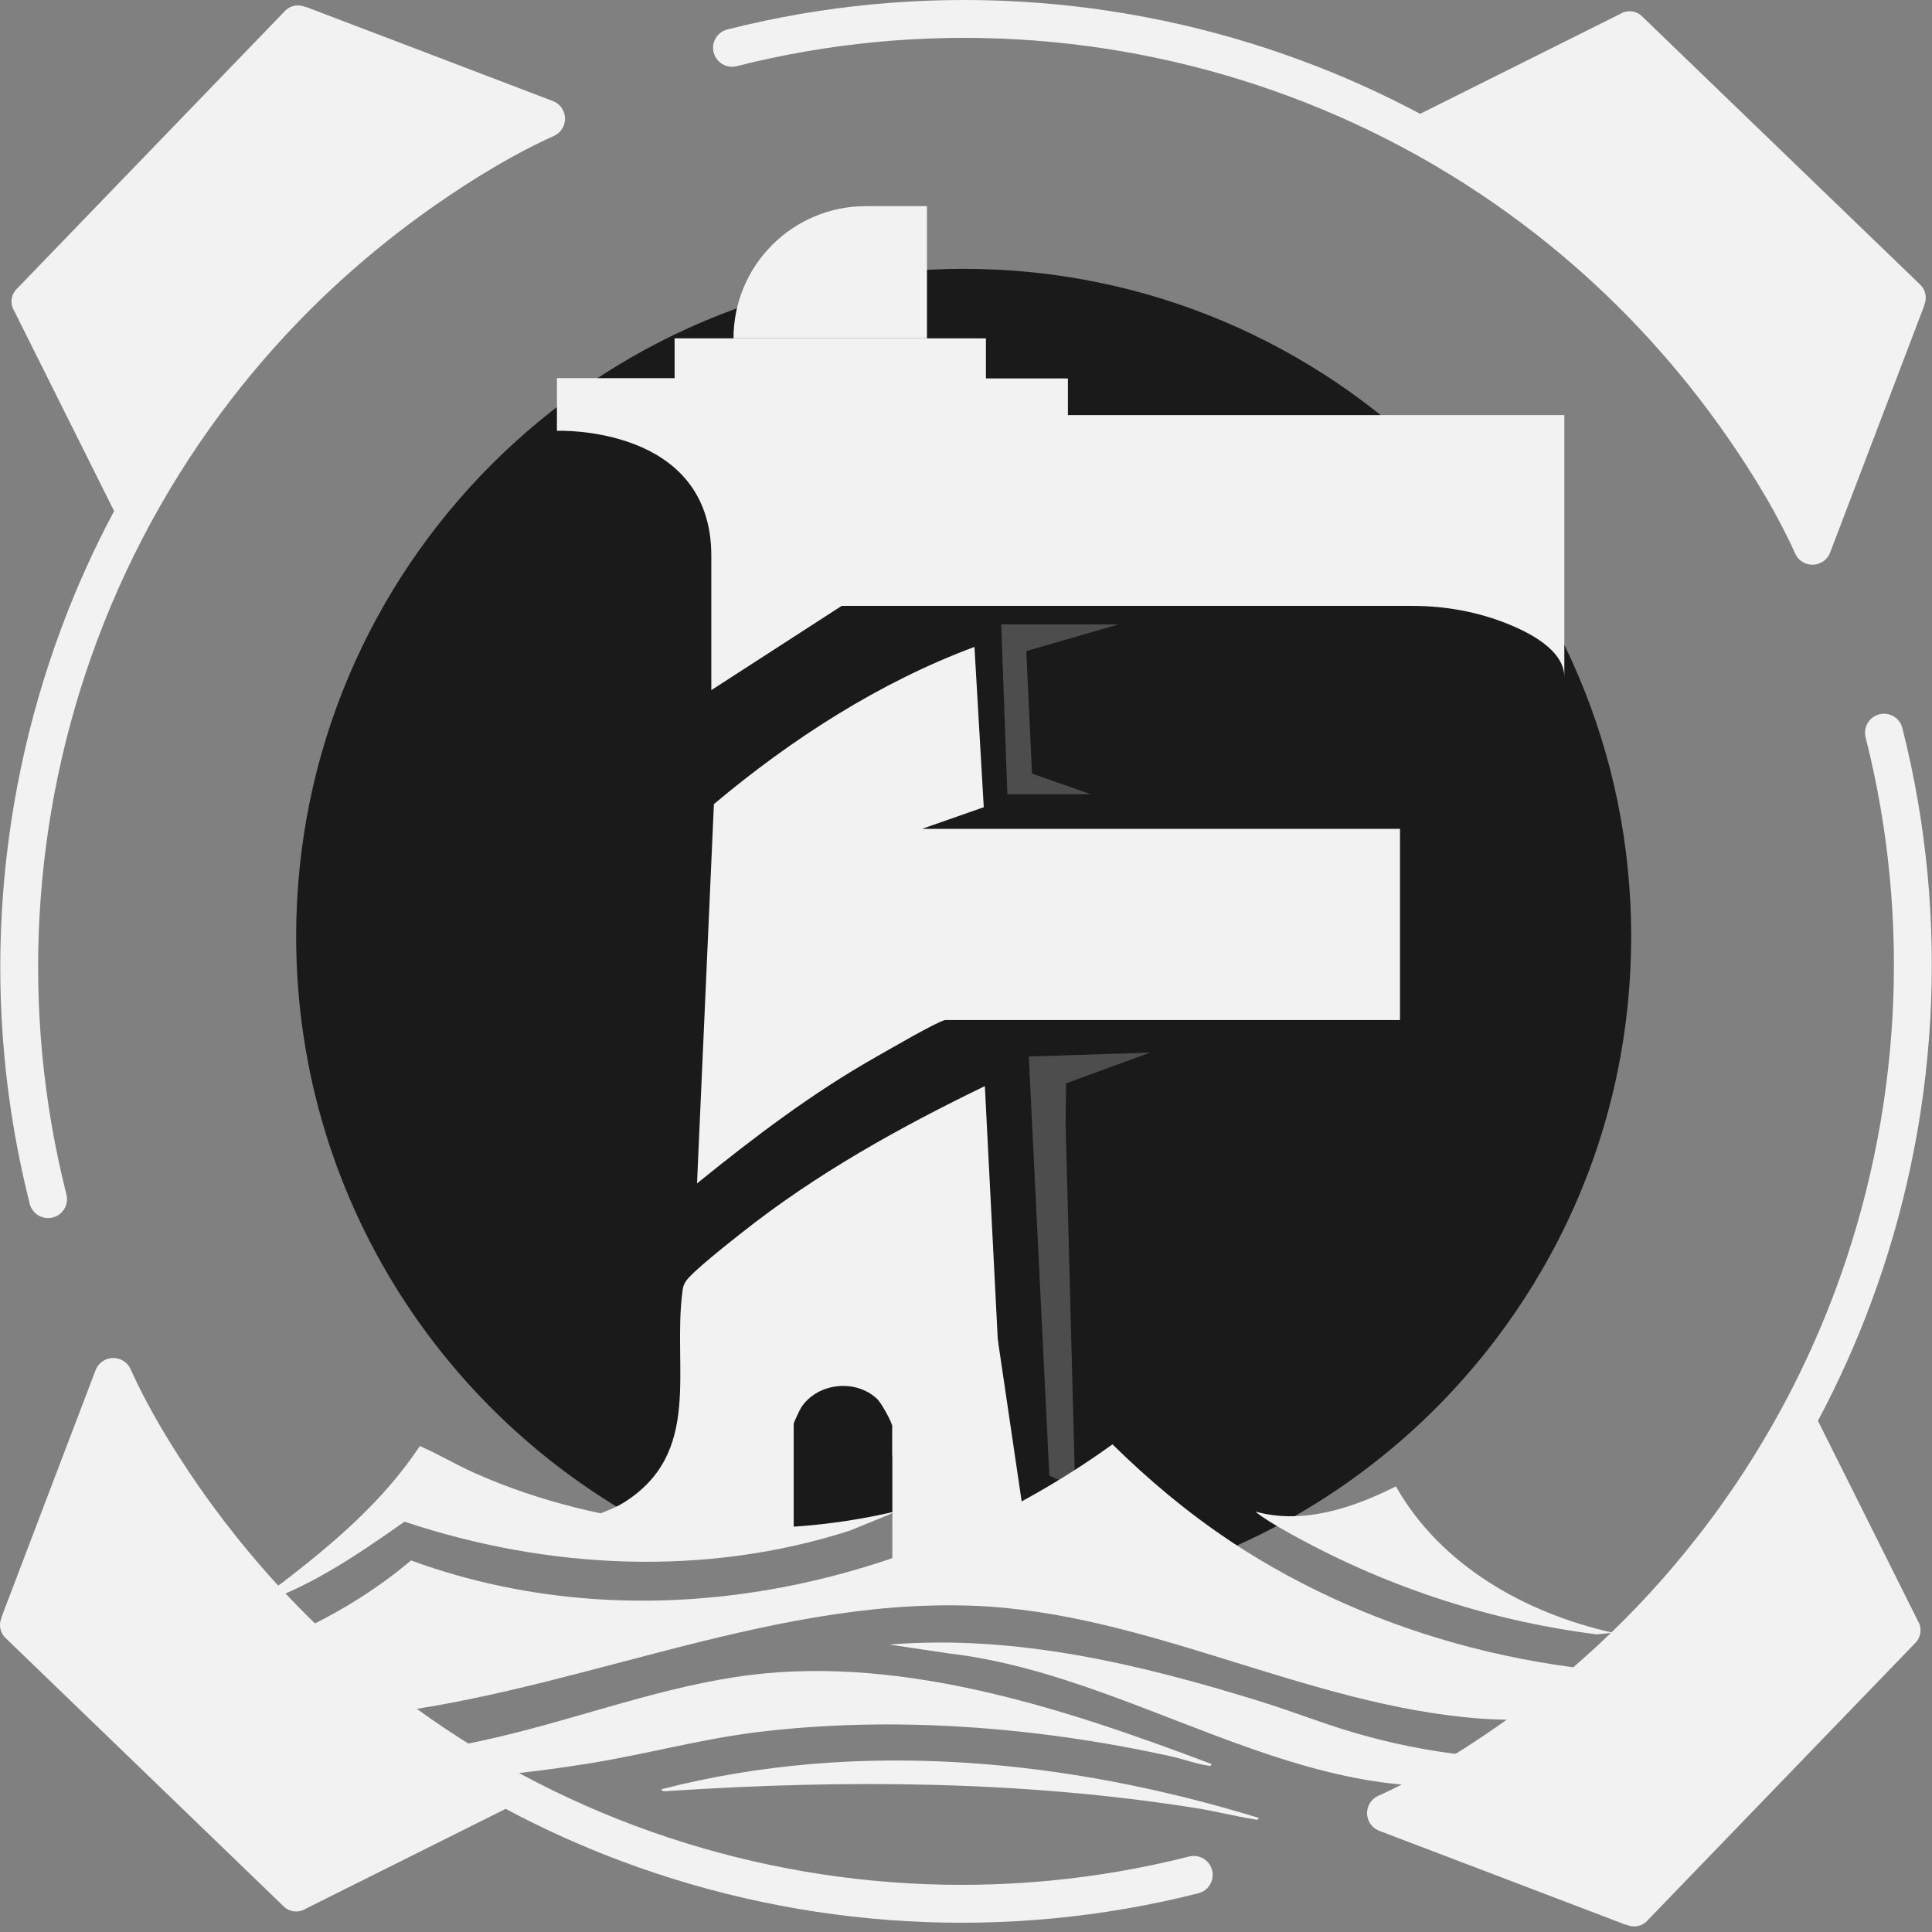
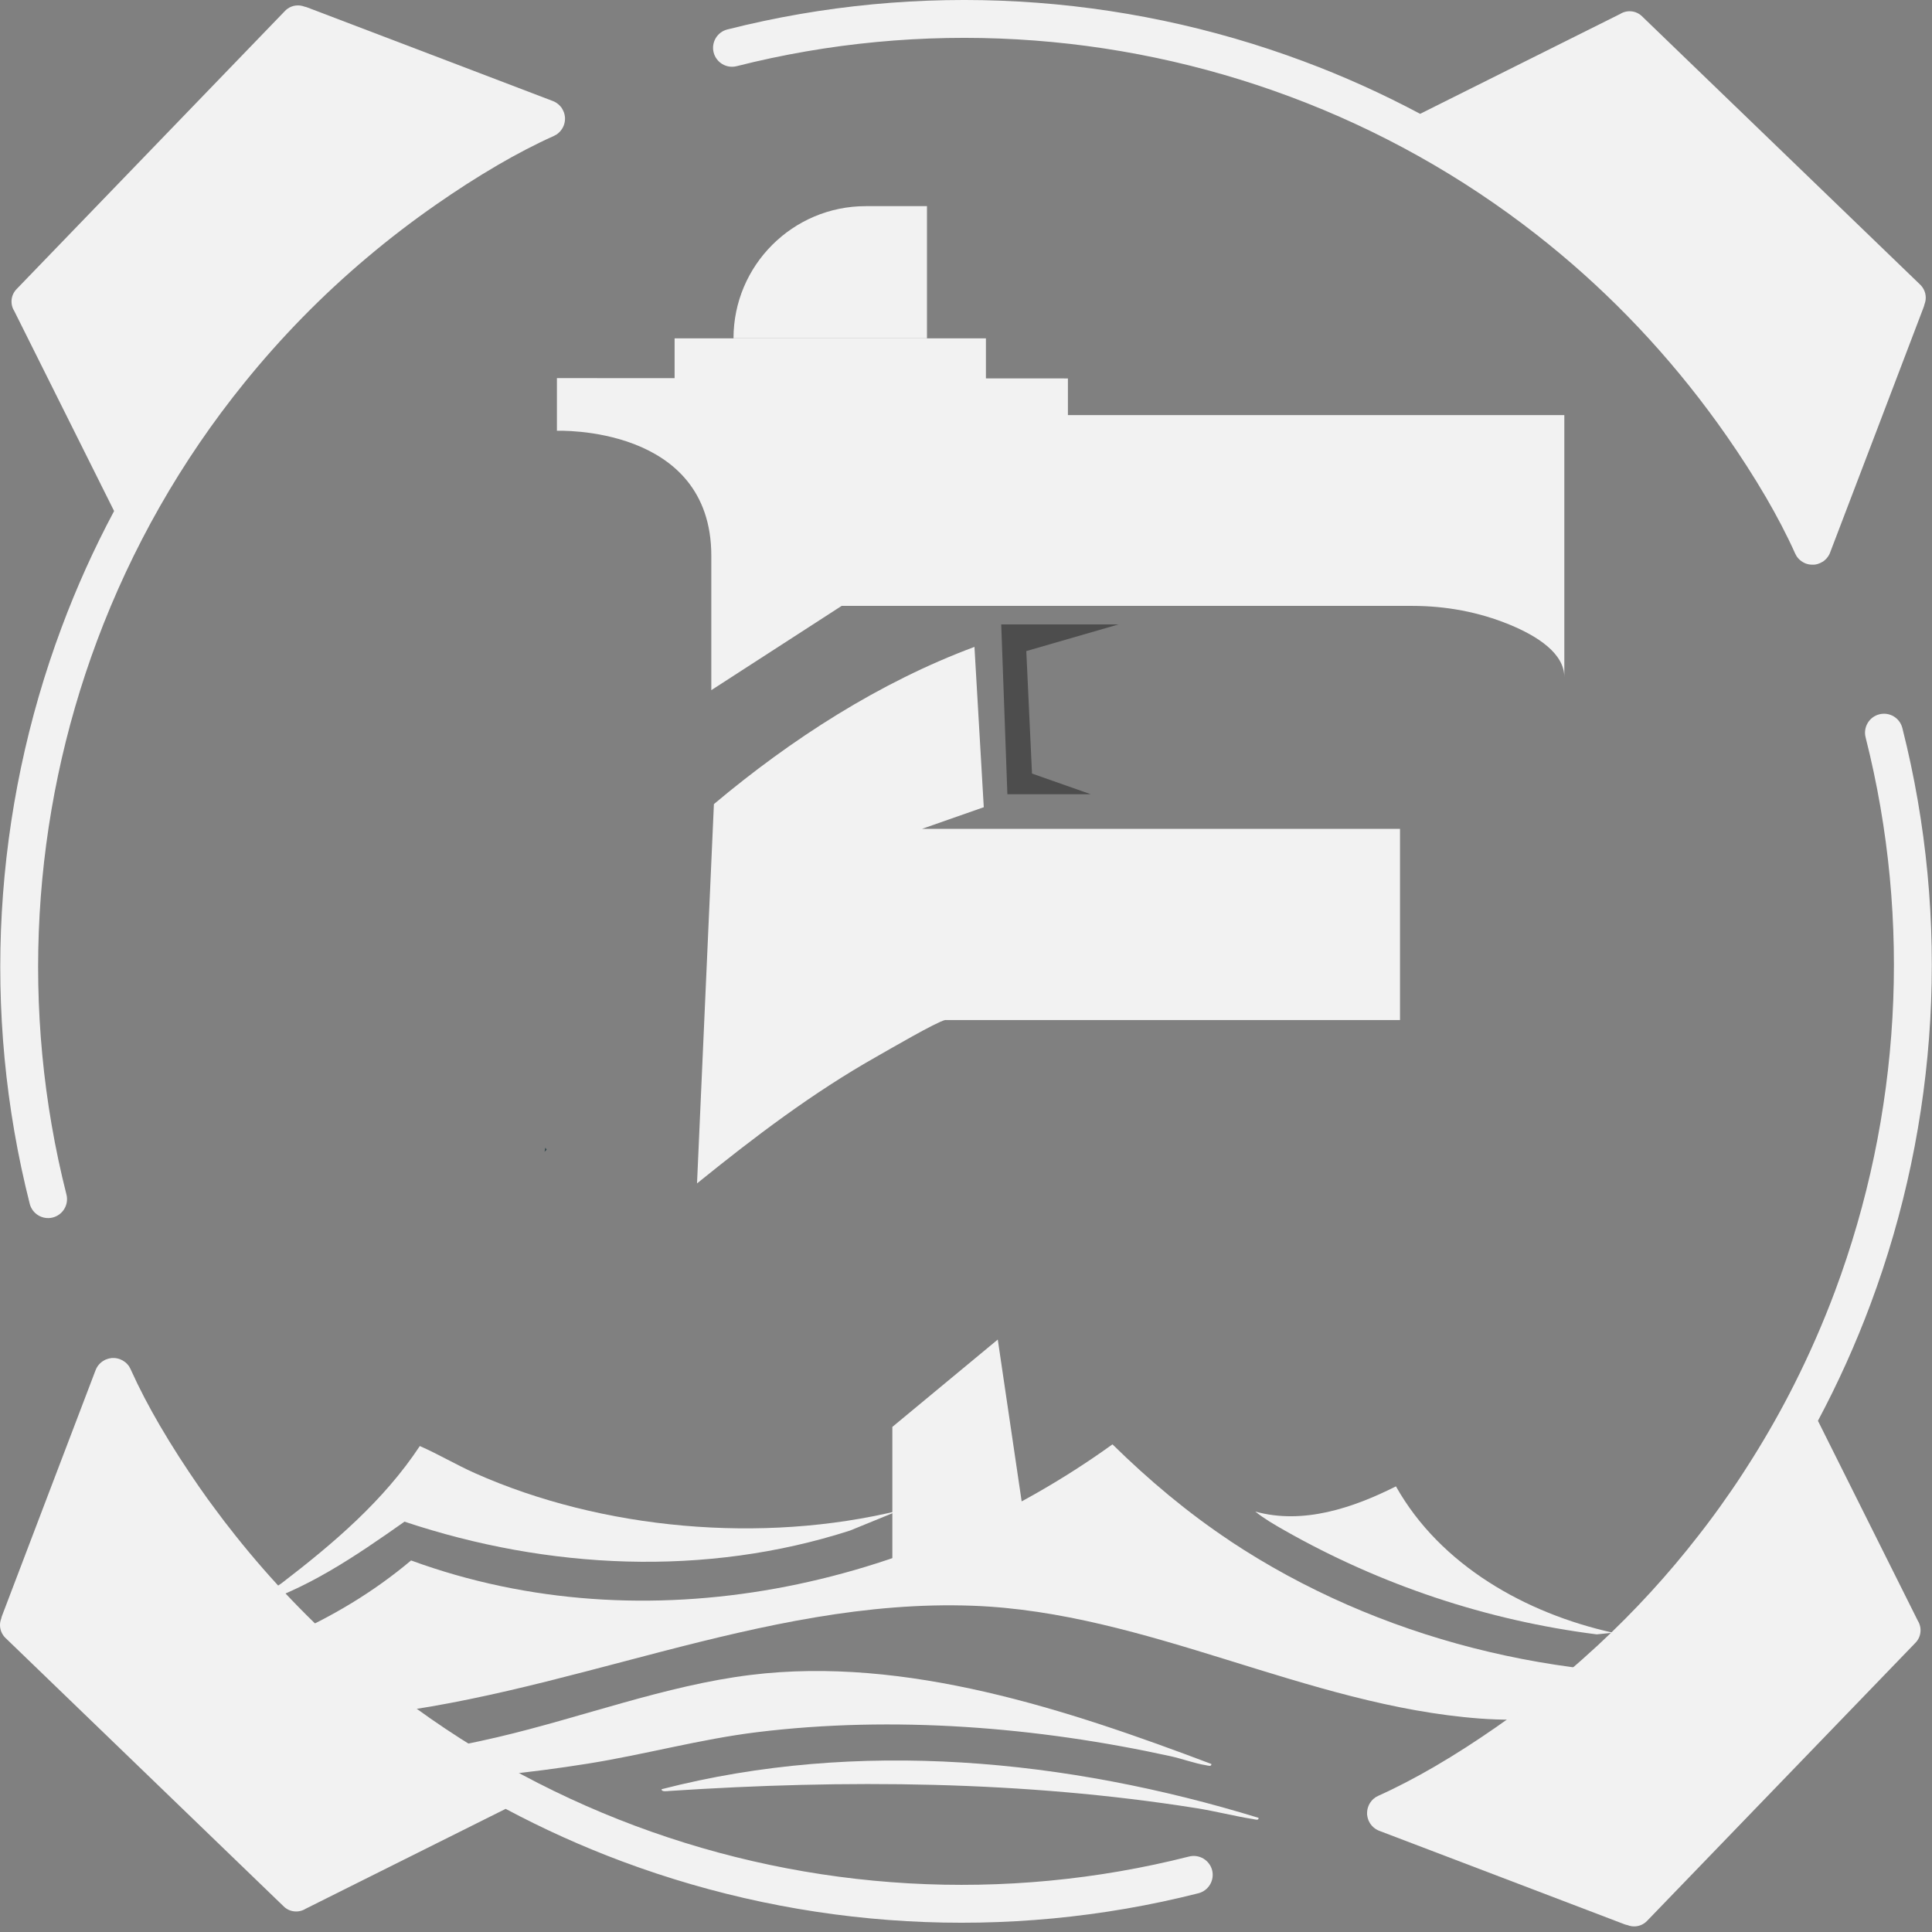
<svg xmlns="http://www.w3.org/2000/svg" width="100%" height="100%" viewBox="0 0 15806 15806" version="1.1" xml:space="preserve" style="fill-rule:evenodd;clip-rule:evenodd;stroke-linejoin:round;stroke-miterlimit:2;">
  <rect x="0" y="0" width="15806" height="15806" fill="#808080" stroke="none" />
  <g transform="matrix(5.556,0,0,5.556,0,0)">
    <g transform="matrix(8.315,0,0,8.315,8.22267e-14,-6.49389e-14)">
      <g>
        <g transform="matrix(1,0,0,1,-217.125,-368.902)">
-           <path d="M488.82,596.09C489.36,595.2 489.89,594.31 490.41,593.41C490.5,593.25 490.59,593.09 490.68,592.93C499.43,577.56 504.8,560.03 505.8,541.33C505.82,541.05 505.83,540.77 505.85,540.49C505.88,539.79 505.91,539.09 505.93,538.38C505.96,537.46 505.97,536.54 505.98,535.61C505.98,535.41 505.99,535.2 505.99,535L505.99,534.72C505.99,469.43 453.06,416.51 387.78,416.51C322.5,416.51 269.57,469.44 269.57,534.72C269.57,582.95 298.45,624.43 339.86,642.81C342.17,641.83 344.82,641.6 347.6,642.5C347.71,642.48 348.06,642.58 348.8,642.93C349.87,642.59 351.08,642.46 352.17,642.22C354.63,641.68 357.12,641.33 359.58,640.81C365.15,639.64 370.59,637.89 376.16,636.73C382.32,635.45 388.69,638.46 390.44,644.84C391.16,647.46 390.81,650.38 389.65,652.91C430.42,652.28 466.17,631.01 486.93,599.09C487.1,598.83 487.27,598.57 487.44,598.31C487.91,597.57 488.37,596.83 488.83,596.09L488.82,596.09Z" style="fill:rgb(26,26,26);fill-rule:nonzero;" />
-         </g>
+           </g>
        <g transform="matrix(1,0,0,1,-217.125,-368.902)">
          <path d="M398.87,484.2L399.88,505.89L410.28,509.55L395.52,509.55L394.43,479.48L415.2,479.48L398.87,484.2Z" style="fill:rgb(77,77,77);fill-rule:nonzero;" />
        </g>
        <g transform="matrix(1,0,0,1,-217.125,-368.902)">
-           <path d="M407.52,632.43L407.52,632.37L405.83,567.81L405.91,560.75L420.81,555.3L399.31,556L402.95,630.22C404.49,630.89 406.02,631.62 407.53,632.42L407.52,632.43Z" style="fill:rgb(77,77,77);fill-rule:nonzero;" />
-         </g>
+           </g>
        <g transform="matrix(1,0,0,1,-217.125,-368.902)">
          <path d="M315.75,435.86L315.75,445.19C315.75,445.19 343.09,444.1 343.09,467.32L343.09,491.12L366.17,476.2L467.27,476.2C473.14,476.2 478.98,477.27 484.41,479.5C489.4,481.55 494.15,484.61 494.15,488.82L494.15,442.41L406.24,442.41L406.24,435.92L315.75,435.86Z" style="fill:rgb(242,242,242);fill-rule:nonzero;" />
          <path d="M384.52,549.53C383,549.84 374.5,554.81 372.41,555.99C361.06,562.39 350.66,570.29 340.56,578.47L343.55,511.3C357.29,499.76 372.89,489.71 389.69,483.46L391.34,511.85L380.41,515.68L465.05,515.68L465.05,549.54L384.51,549.54L384.52,549.53Z" style="fill:rgb(242,242,242);fill-rule:nonzero;" />
-           <path d="M384.62,620.15C386.3,618.47 388.78,617.44 391.15,617.44C392.32,617.44 393.42,617.66 394.43,618.05L391.53,561.24C376.44,568.54 361.62,576.78 348.45,587.23C346.53,588.75 339.44,594.3 338.53,595.88C338.16,596.53 338.08,596.77 337.99,597.52C336.15,611.29 341.68,626.24 327.48,635.06C325.4,636.35 322.28,637.18 320.41,638.36C319.72,638.79 319.26,638.87 319.46,639.87L357.68,640.77L357.68,621.03C357.68,620.82 358.79,618.46 359.07,618.05C362,613.76 368.64,613.05 372.45,616.63C373.18,617.32 375.15,620.84 375.15,621.57L375.15,626.68C376.32,626.01 377.56,625.46 378.87,625.04C380.03,624.43 381.23,623.94 382.45,623.58C382.94,622.27 383.71,621.04 384.62,620.14L384.62,620.15Z" style="fill:rgb(242,242,242);fill-rule:nonzero;" />
        </g>
        <g transform="matrix(1,0,0,1,-217.125,-368.902)">
          <rect x="336.59" y="428.82" width="55.13" height="8.66" style="fill:rgb(242,242,242);" />
        </g>
        <g transform="matrix(1,0,0,1,-217.125,-368.902)">
-           <path d="M370.43,405.41L381.28,405.41L381.28,428.82L347.02,428.82C347.02,415.9 357.51,405.41 370.43,405.41Z" style="fill:rgb(242,242,242);fill-rule:nonzero;" />
+           <path d="M370.43,405.41L381.28,405.41L381.28,428.82L347.02,428.82C347.02,415.9 357.51,405.41 370.43,405.41" style="fill:rgb(242,242,242);fill-rule:nonzero;" />
        </g>
        <g transform="matrix(1,0,0,1,-217.125,-368.902)">
          <path d="M375.15,621.59L375.15,646.4L399.31,643.32L393.82,606.12" style="fill:rgb(242,242,242);fill-rule:nonzero;" />
        </g>
        <g transform="matrix(1,0,0,1,-217.125,-368.902)">
          <path d="M434.95,641.77C427.45,636.79 420.54,630.98 414.13,624.68C378.86,650.1 331.68,660.51 289.92,645.24C276.7,656.38 260.2,663.03 243.21,666.13C245.28,668.42 247.17,670.85 249,673.36C259.11,673.75 269.41,673.79 279.47,672.94C316.6,669.77 351.78,651.88 389.38,653.26C420.31,654.4 448.46,670.95 479.26,673.24C493.74,674.31 510.78,671.04 524.28,665.72C524.6,665.6 525.17,665.63 525.1,665.2C493.55,667.12 461.22,659.22 434.94,641.78L434.95,641.77Z" style="fill:rgb(242,242,242);fill-rule:nonzero;" />
          <path d="M431.64,681.28C431.71,681.82 430.99,681.55 430.67,681.5C428.7,681.19 426.49,680.36 424.48,679.92C400.81,674.72 375.35,672.69 351.2,675.65C341.11,676.89 331.28,679.62 321.24,681.22C300.45,684.53 278.62,685.74 257.83,682.01C273.85,682.14 289.66,680.16 305.21,676.54C319.99,673.09 334.95,667.38 350.01,665.52C377.55,662.11 406.29,671.7 431.64,681.28Z" style="fill:rgb(242,242,242);fill-rule:nonzero;" />
          <path d="M376.31,636.41L367.67,639.94C342.05,648.2 314.13,646.84 288.76,638.37C280.1,644.46 271.14,650.64 260.82,653.56L267.06,649.22C276.19,642.22 285.08,634.65 291.47,624.98C294.79,626.43 297.92,628.31 301.23,629.78C323.76,639.82 352.12,642.31 376.31,636.41Z" style="fill:rgb(242,242,242);fill-rule:nonzero;" />
-           <path d="M496.44,679.79L493.62,680.99C455.11,696.09 422.32,666.01 385.12,661.7L374.61,660.13C397.05,658.33 419.03,663.62 440.24,670.18C445.86,671.92 451.4,674.13 457.03,675.77C469.67,679.46 483.33,681.19 496.45,679.8L496.44,679.79Z" style="fill:rgb(242,242,242);fill-rule:nonzero;" />
          <path d="M502.72,658.04L499.89,658.33C480.42,655.87 461.58,649.56 444.59,639.91C442.86,638.93 440.96,637.83 439.42,636.58C447.9,638.94 456.77,635.92 464.33,632.12C472.21,646.13 487.36,654.62 502.73,658.03L502.72,658.04Z" style="fill:rgb(242,242,242);fill-rule:nonzero;" />
          <path d="M440,690.82C440.07,691.36 439.35,691.09 439.03,691.04C435.69,690.51 432.35,689.64 429.02,689.11C398.16,684.21 366.77,684.02 335.64,686.06C335.32,686.08 334.23,686.27 334.29,685.75C369.06,676.79 406.04,680.41 440,690.82Z" style="fill:rgb(242,242,242);fill-rule:nonzero;" />
        </g>
        <g transform="matrix(1,0,0,1,-217.125,-368.902)">
          <path d="M313.56,572.87L313.69,572.14L313.94,572.49L313.56,572.87Z" style="fill:rgb(2,38,43);fill-opacity:0.6;fill-rule:nonzero;" />
        </g>
        <g transform="matrix(1,0,0,1,-217.125,-368.902)">
          <path d="M539.06,620.51C542.62,613.83 545.72,606.95 548.35,599.91C560.45,567.54 562.63,531.85 554.01,497.83C553.56,496.03 551.73,494.94 549.93,495.4C548.14,495.85 547.05,497.68 547.5,499.47C555.79,532.17 553.69,566.46 542.08,597.56C539.98,603.18 537.56,608.71 534.84,614.1C532.63,618.48 530.21,622.77 527.59,626.96C527.3,627.44 527,627.91 526.69,628.38C525.42,630.39 524.1,632.37 522.71,634.32C522.05,635.28 521.36,636.24 520.66,637.19C519.76,638.42 518.84,639.63 517.89,640.84C512.56,647.71 506.62,654.2 500.09,660.26C498.25,661.96 496.36,663.64 494.43,665.27C490.48,668.61 486.33,671.8 482,674.81C478.57,677.19 474.88,679.59 471.13,681.77C467.82,683.69 464.47,685.45 461.2,686.92C461.06,686.99 460.92,687.06 460.79,687.14L460.76,687.16L460.74,687.16L460.58,687.29L460.43,687.41L460.37,687.45L460.3,687.51L460.11,687.7L460.07,687.75L460.05,687.77L460.03,687.8L460,687.83C459.77,688.11 459.57,688.43 459.44,688.79C459.3,689.15 459.23,689.53 459.22,689.9L459.22,690.26L459.25,690.42L459.29,690.67L459.35,690.9C459.39,691.06 459.45,691.21 459.51,691.36C459.58,691.5 459.65,691.64 459.73,691.77L459.75,691.79L459.77,691.82L459.88,691.98L460,692.13L460.04,692.19L460.34,692.49L460.36,692.49L460.42,692.56C460.7,692.79 461.02,692.98 461.38,693.12L483.09,701.39L504.75,709.65C504.94,709.72 505.13,709.78 505.34,709.82C506.31,710.21 507.44,710.1 508.32,709.48C508.49,709.37 508.64,709.23 508.79,709.08L556.35,659.8C557.38,658.73 557.5,657.12 556.75,655.92L539.06,620.51Z" style="fill:rgb(242,242,242);fill-rule:nonzero;" />
        </g>
        <g transform="matrix(1,0,0,1,-217.125,-368.902)">
          <path d="M427.7,697.67C395,705.96 360.71,703.86 329.62,692.24C313.96,686.39 299.11,678.13 285.67,667.54C283.67,665.98 281.69,664.35 279.75,662.67C272.21,656.14 265.17,648.83 258.77,640.77C257.46,639.14 256.18,637.46 254.94,635.76C254.57,635.27 254.21,634.78 253.85,634.28C253.35,633.58 252.85,632.88 252.36,632.17C249.98,628.73 247.59,625.05 245.4,621.29C243.51,618.05 241.78,614.76 240.33,611.54C240.3,611.48 240.28,611.43 240.25,611.37C240.25,611.35 240.23,611.32 240.22,611.3C240.16,611.18 240.1,611.07 240.03,610.96L240.01,610.93L240.01,610.9L239.89,610.74L239.77,610.6L239.72,610.54L239.66,610.47L239.56,610.36L239.47,610.28L239.43,610.24L239.4,610.22L239.38,610.19L239.34,610.17C239.29,610.13 239.24,610.09 239.19,610.05C238.95,609.87 238.68,609.72 238.39,609.61C238.02,609.47 237.65,609.4 237.28,609.39L236.91,609.39L236.75,609.42L236.51,609.46L236.27,609.52C236.12,609.56 235.97,609.62 235.81,609.68C235.67,609.75 235.54,609.82 235.41,609.9L235.35,609.94L235.19,610.05L234.99,610.21L234.92,610.27L234.73,610.46L234.69,610.51L234.61,610.59C234.38,610.87 234.19,611.19 234.05,611.55L225.78,633.25L217.53,654.92C217.45,655.11 217.39,655.3 217.35,655.51C216.96,656.48 217.08,657.61 217.69,658.49C217.8,658.66 217.94,658.81 218.09,658.96L267.38,706.52C268.44,707.55 270.05,707.67 271.25,706.92L306.67,689.23C313.34,692.79 320.22,695.89 327.26,698.52C359.63,710.62 395.32,712.8 429.34,704.18C431.14,703.72 432.23,701.9 431.78,700.1C431.32,698.31 429.5,697.22 427.7,697.67Z" style="fill:rgb(242,242,242);fill-rule:nonzero;" />
        </g>
        <g transform="matrix(1,0,0,1,-217.125,-368.902)">
          <path d="M222.39,582.08C222.84,583.87 224.67,584.96 226.46,584.51C228.26,584.05 229.35,582.23 228.89,580.43C220.61,547.74 222.7,513.44 234.32,482.35C240.43,466.01 249.16,450.55 260.42,436.66C266.85,428.7 274.11,421.26 282.17,414.47C286.06,411.19 290.14,408.06 294.4,405.1C297.83,402.71 301.52,400.32 305.27,398.13C308.57,396.21 311.92,394.45 315.2,392.98C315.34,392.92 315.48,392.84 315.61,392.76L315.63,392.74L315.66,392.74L315.82,392.62L315.97,392.5L316.03,392.45L316.09,392.39L316.2,392.29L316.28,392.2L316.33,392.16L316.35,392.13L316.37,392.11L316.4,392.07C316.63,391.79 316.82,391.48 316.96,391.12C317.1,390.75 317.17,390.38 317.18,390.01L317.18,389.78L317.17,389.64L317.15,389.48L317.11,389.24L317.05,389C317.01,388.85 316.95,388.7 316.88,388.55C316.82,388.4 316.74,388.27 316.66,388.14L316.64,388.11L316.64,388.08L316.52,387.92L316.4,387.77L316.35,387.72L316.29,387.65L316.06,387.42L316.03,387.4L316.01,387.37L315.97,387.35C315.69,387.11 315.37,386.92 315.02,386.79L293.31,378.51L271.65,370.26C271.46,370.18 271.26,370.12 271.06,370.08C270.08,369.7 268.96,369.81 268.08,370.42C267.91,370.54 267.75,370.67 267.61,370.82L220.05,420.11C219.02,421.18 218.89,422.78 219.65,423.98L237.33,459.4C233.77,466.07 230.67,472.95 228.04,480C215.95,512.36 213.77,548.05 222.39,582.08Z" style="fill:rgb(242,242,242);fill-rule:nonzero;" />
        </g>
        <g transform="matrix(1,0,0,1,-217.125,-368.902)">
          <path d="M519.68,441.65C520.78,443.12 521.85,444.61 522.91,446.13C525.3,449.56 527.69,453.25 529.88,457C531.8,460.3 533.56,463.65 535.03,466.93C535.09,467.07 535.17,467.21 535.25,467.34L535.27,467.36L535.27,467.39L535.39,467.55L535.51,467.7L535.56,467.76L535.62,467.82L535.72,467.93L535.81,468.01L535.85,468.05L535.88,468.07L535.9,468.1L535.94,468.13C536.22,468.36 536.54,468.55 536.89,468.69C537.26,468.83 537.63,468.89 538,468.9L538.37,468.9L538.53,468.88L538.77,468.84L539.01,468.78C539.16,468.73 539.31,468.68 539.46,468.61C539.61,468.54 539.74,468.47 539.87,468.39L539.9,468.37L539.93,468.37L540.09,468.25L540.24,468.13L540.29,468.08L540.36,468.02L540.59,467.79L540.61,467.76L540.64,467.74L540.66,467.7C540.9,467.42 541.09,467.1 541.22,466.74L549.5,445.04L557.75,423.38C557.83,423.19 557.89,422.99 557.93,422.79C558.32,421.81 558.2,420.69 557.59,419.81C557.47,419.64 557.34,419.48 557.19,419.33L507.9,371.78C506.84,370.75 505.23,370.62 504.03,371.38L468.61,389.06C461.94,385.5 455.06,382.4 448.01,379.77C415.65,367.68 379.96,365.5 345.93,374.12C344.14,374.57 343.05,376.4 343.5,378.19C343.96,379.98 345.78,381.08 347.58,380.62C380.27,372.34 414.57,374.43 445.66,386.05C461.19,391.85 475.94,400.04 489.29,410.5C500.52,419.29 510.77,429.7 519.68,441.65Z" style="fill:rgb(242,242,242);fill-rule:nonzero;" />
        </g>
      </g>
    </g>
  </g>
</svg>